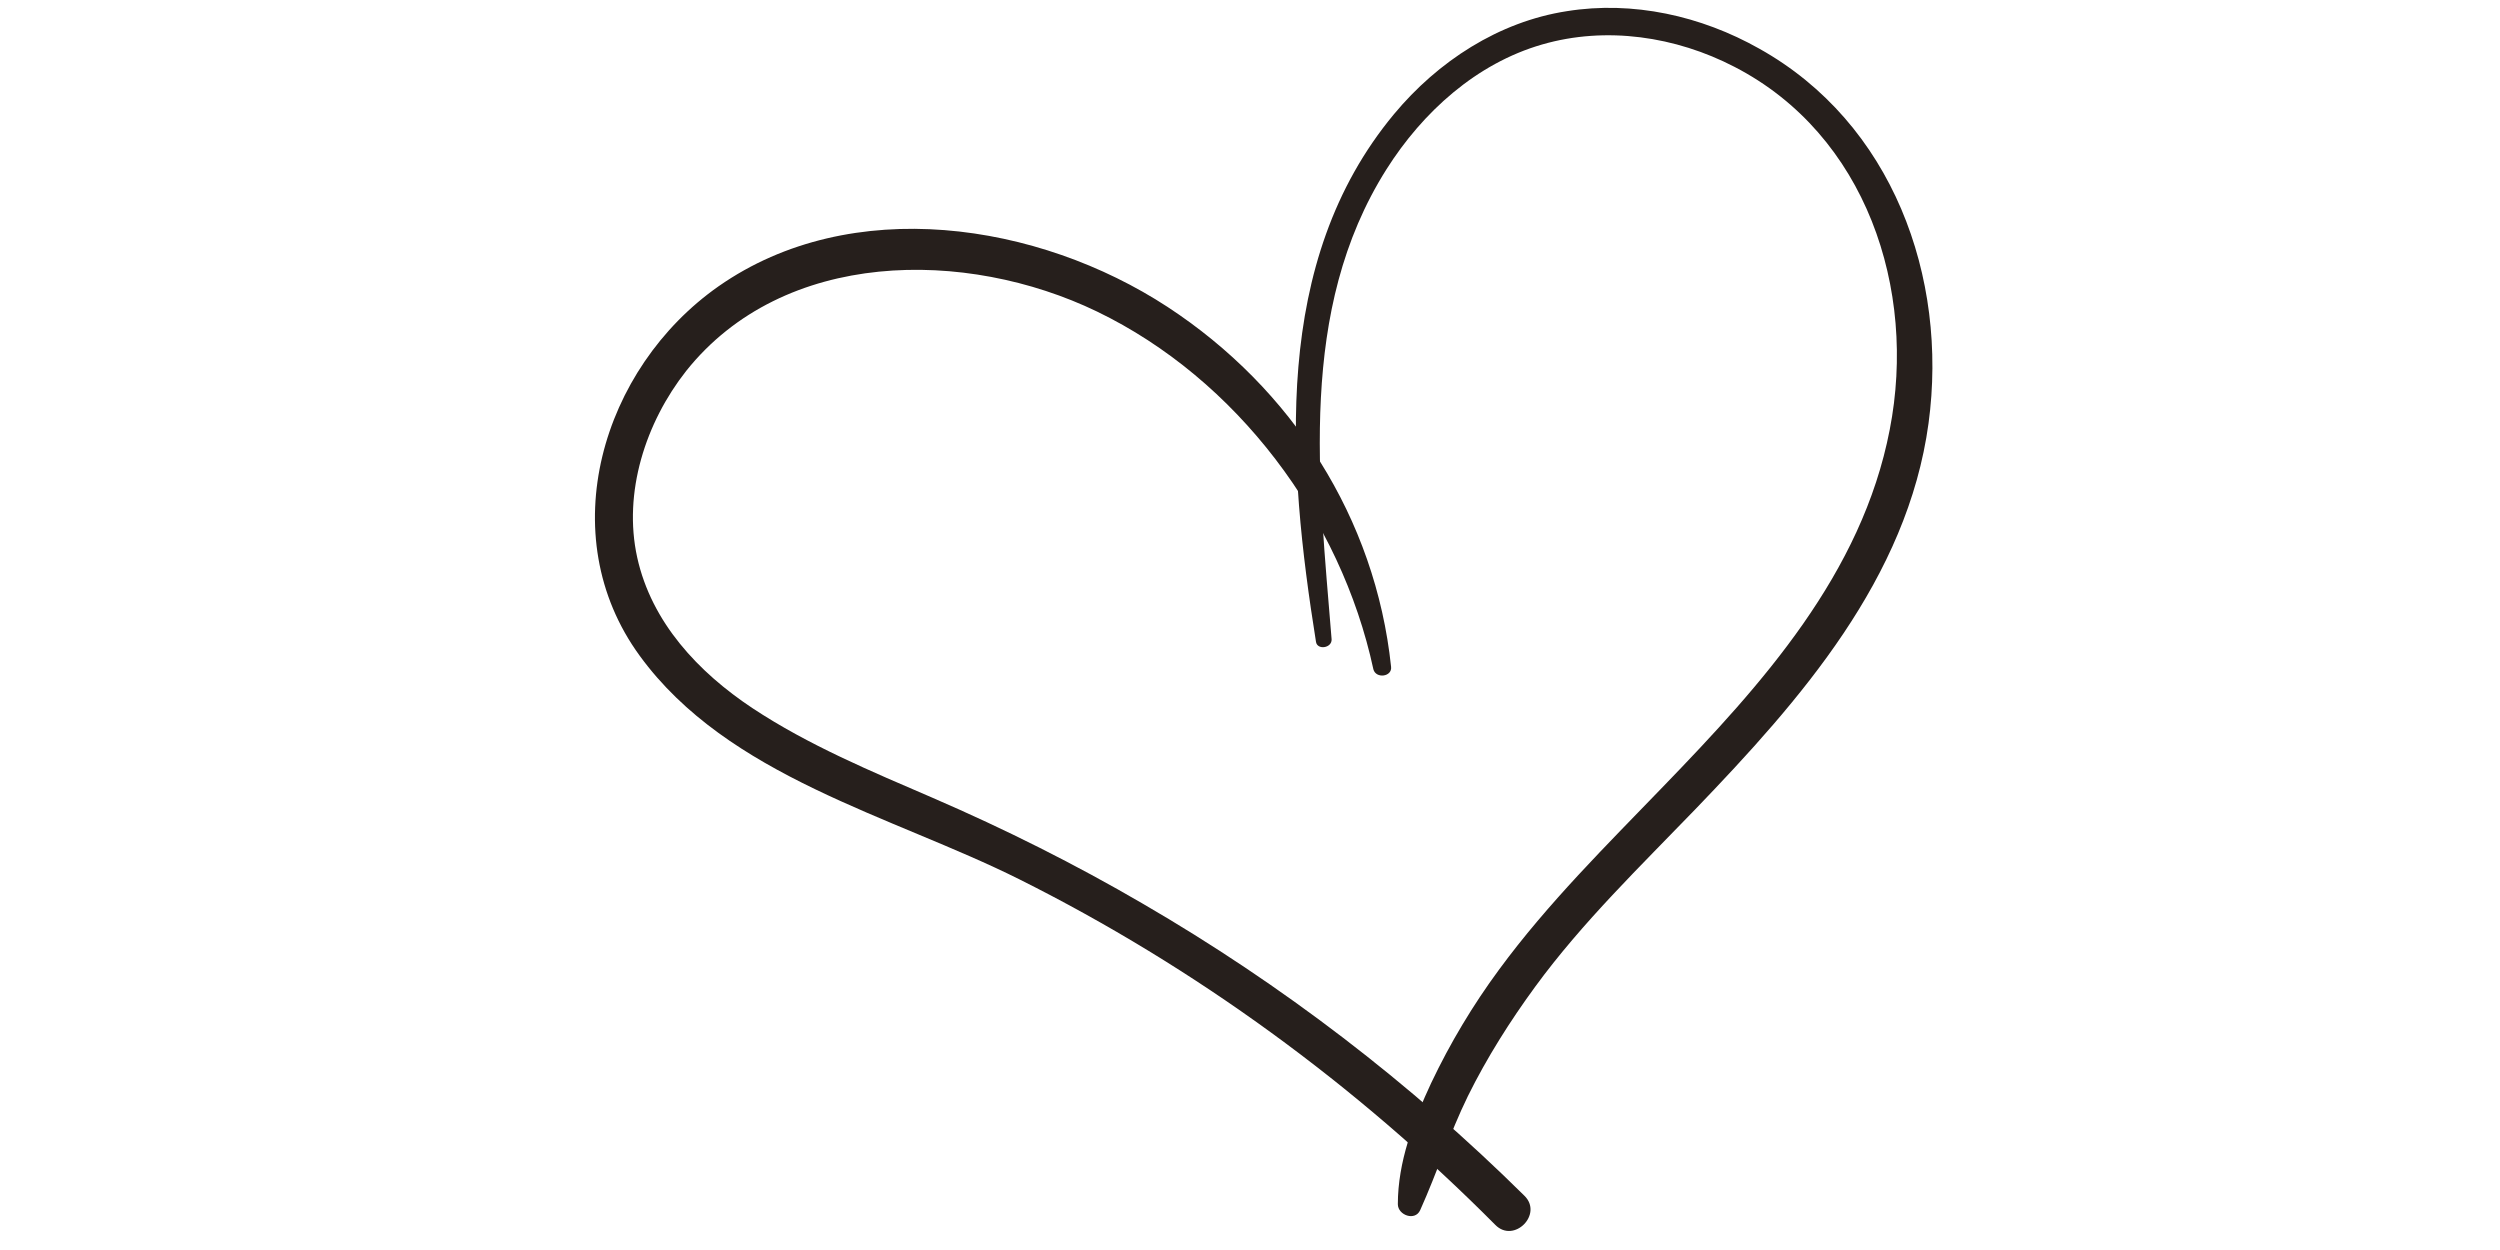
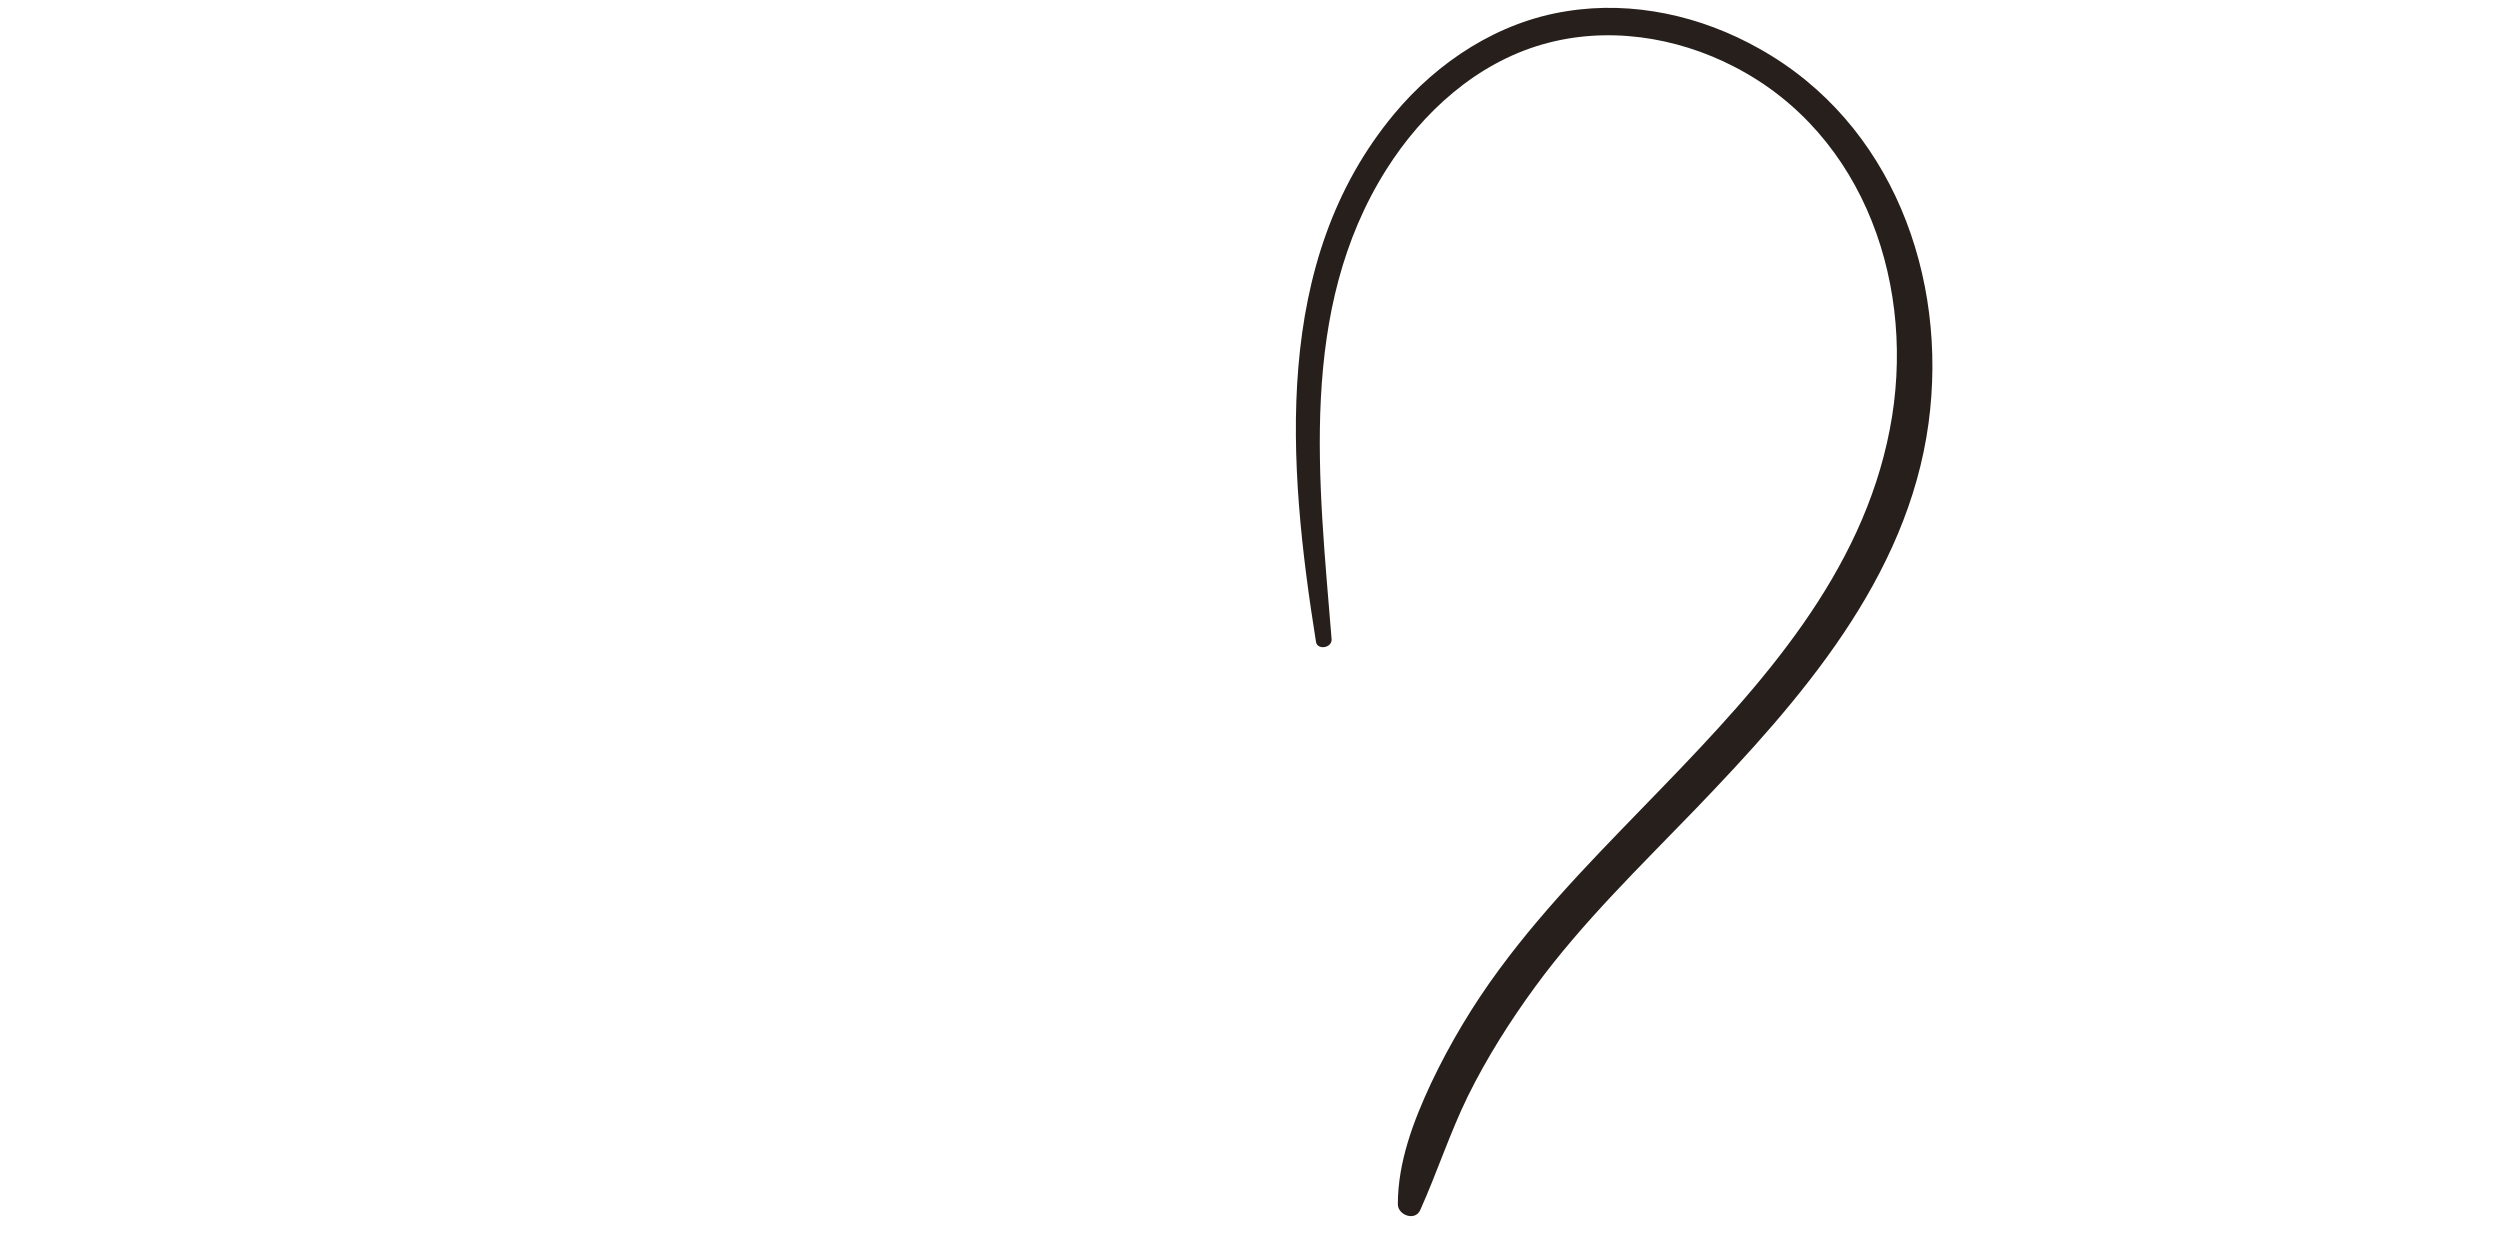
<svg xmlns="http://www.w3.org/2000/svg" version="1.0" preserveAspectRatio="xMidYMid meet" height="150" viewBox="0 0 224.88 112.5" zoomAndPan="magnify" width="300">
-   <path fill-rule="nonzero" fill-opacity="1" d="M 125.137 60.008 C 123.73 46.641 116.215 34.949 105.016 27.621 C 93.395 20.027 76.578 17.406 64.617 25.762 C 54.102 33.125 49.582 48.16 57.516 59.02 C 65.453 69.918 80.223 73.41 91.688 79.141 C 107.559 87.078 122.023 97.672 134.516 110.238 C 136.188 111.945 138.844 109.289 137.137 107.617 C 126.848 97.441 115.305 88.598 102.812 81.344 C 96.699 77.777 90.398 74.625 83.906 71.816 C 78.359 69.422 72.703 67.07 67.652 63.727 C 62.793 60.5 58.578 56.02 57.289 50.172 C 56 44.324 58.047 38.023 61.691 33.391 C 70.465 22.379 86.867 22.344 98.672 28.039 C 111.242 34.113 120.617 46.641 123.543 60.234 C 123.77 61.109 125.25 60.918 125.137 60.008 Z M 125.137 60.008" fill="#261f1c" />
  <path fill-rule="nonzero" fill-opacity="1" d="M 119.785 57.539 C 118.645 43.34 116.707 27.926 124.719 15.242 C 127.984 10.078 132.809 5.715 138.73 4.004 C 144.5 2.332 150.766 3.281 156.043 6.016 C 167.891 12.129 172.484 26.027 170.016 38.668 C 167.508 51.652 158.547 61.562 149.664 70.75 C 144.539 76.066 139.262 81.27 134.855 87.266 C 132.504 90.457 130.453 93.875 128.742 97.48 C 127.148 100.898 125.746 104.582 125.746 108.379 C 125.746 109.363 127.301 109.934 127.758 108.91 C 129.277 105.531 130.414 102 132.047 98.656 C 133.754 95.203 135.844 91.898 138.121 88.785 C 142.375 82.977 147.574 77.965 152.551 72.801 C 161.965 63.008 171.609 52.07 173.508 38.098 C 175.293 24.926 170.242 11.066 158.281 4.383 C 153.043 1.422 146.895 0.055 140.969 1.004 C 134.82 1.953 129.352 5.523 125.402 10.27 C 114.355 23.559 115.836 41.82 118.379 57.766 C 118.492 58.527 119.82 58.336 119.785 57.539 Z M 119.785 57.539" fill="#261f1c" />
</svg>